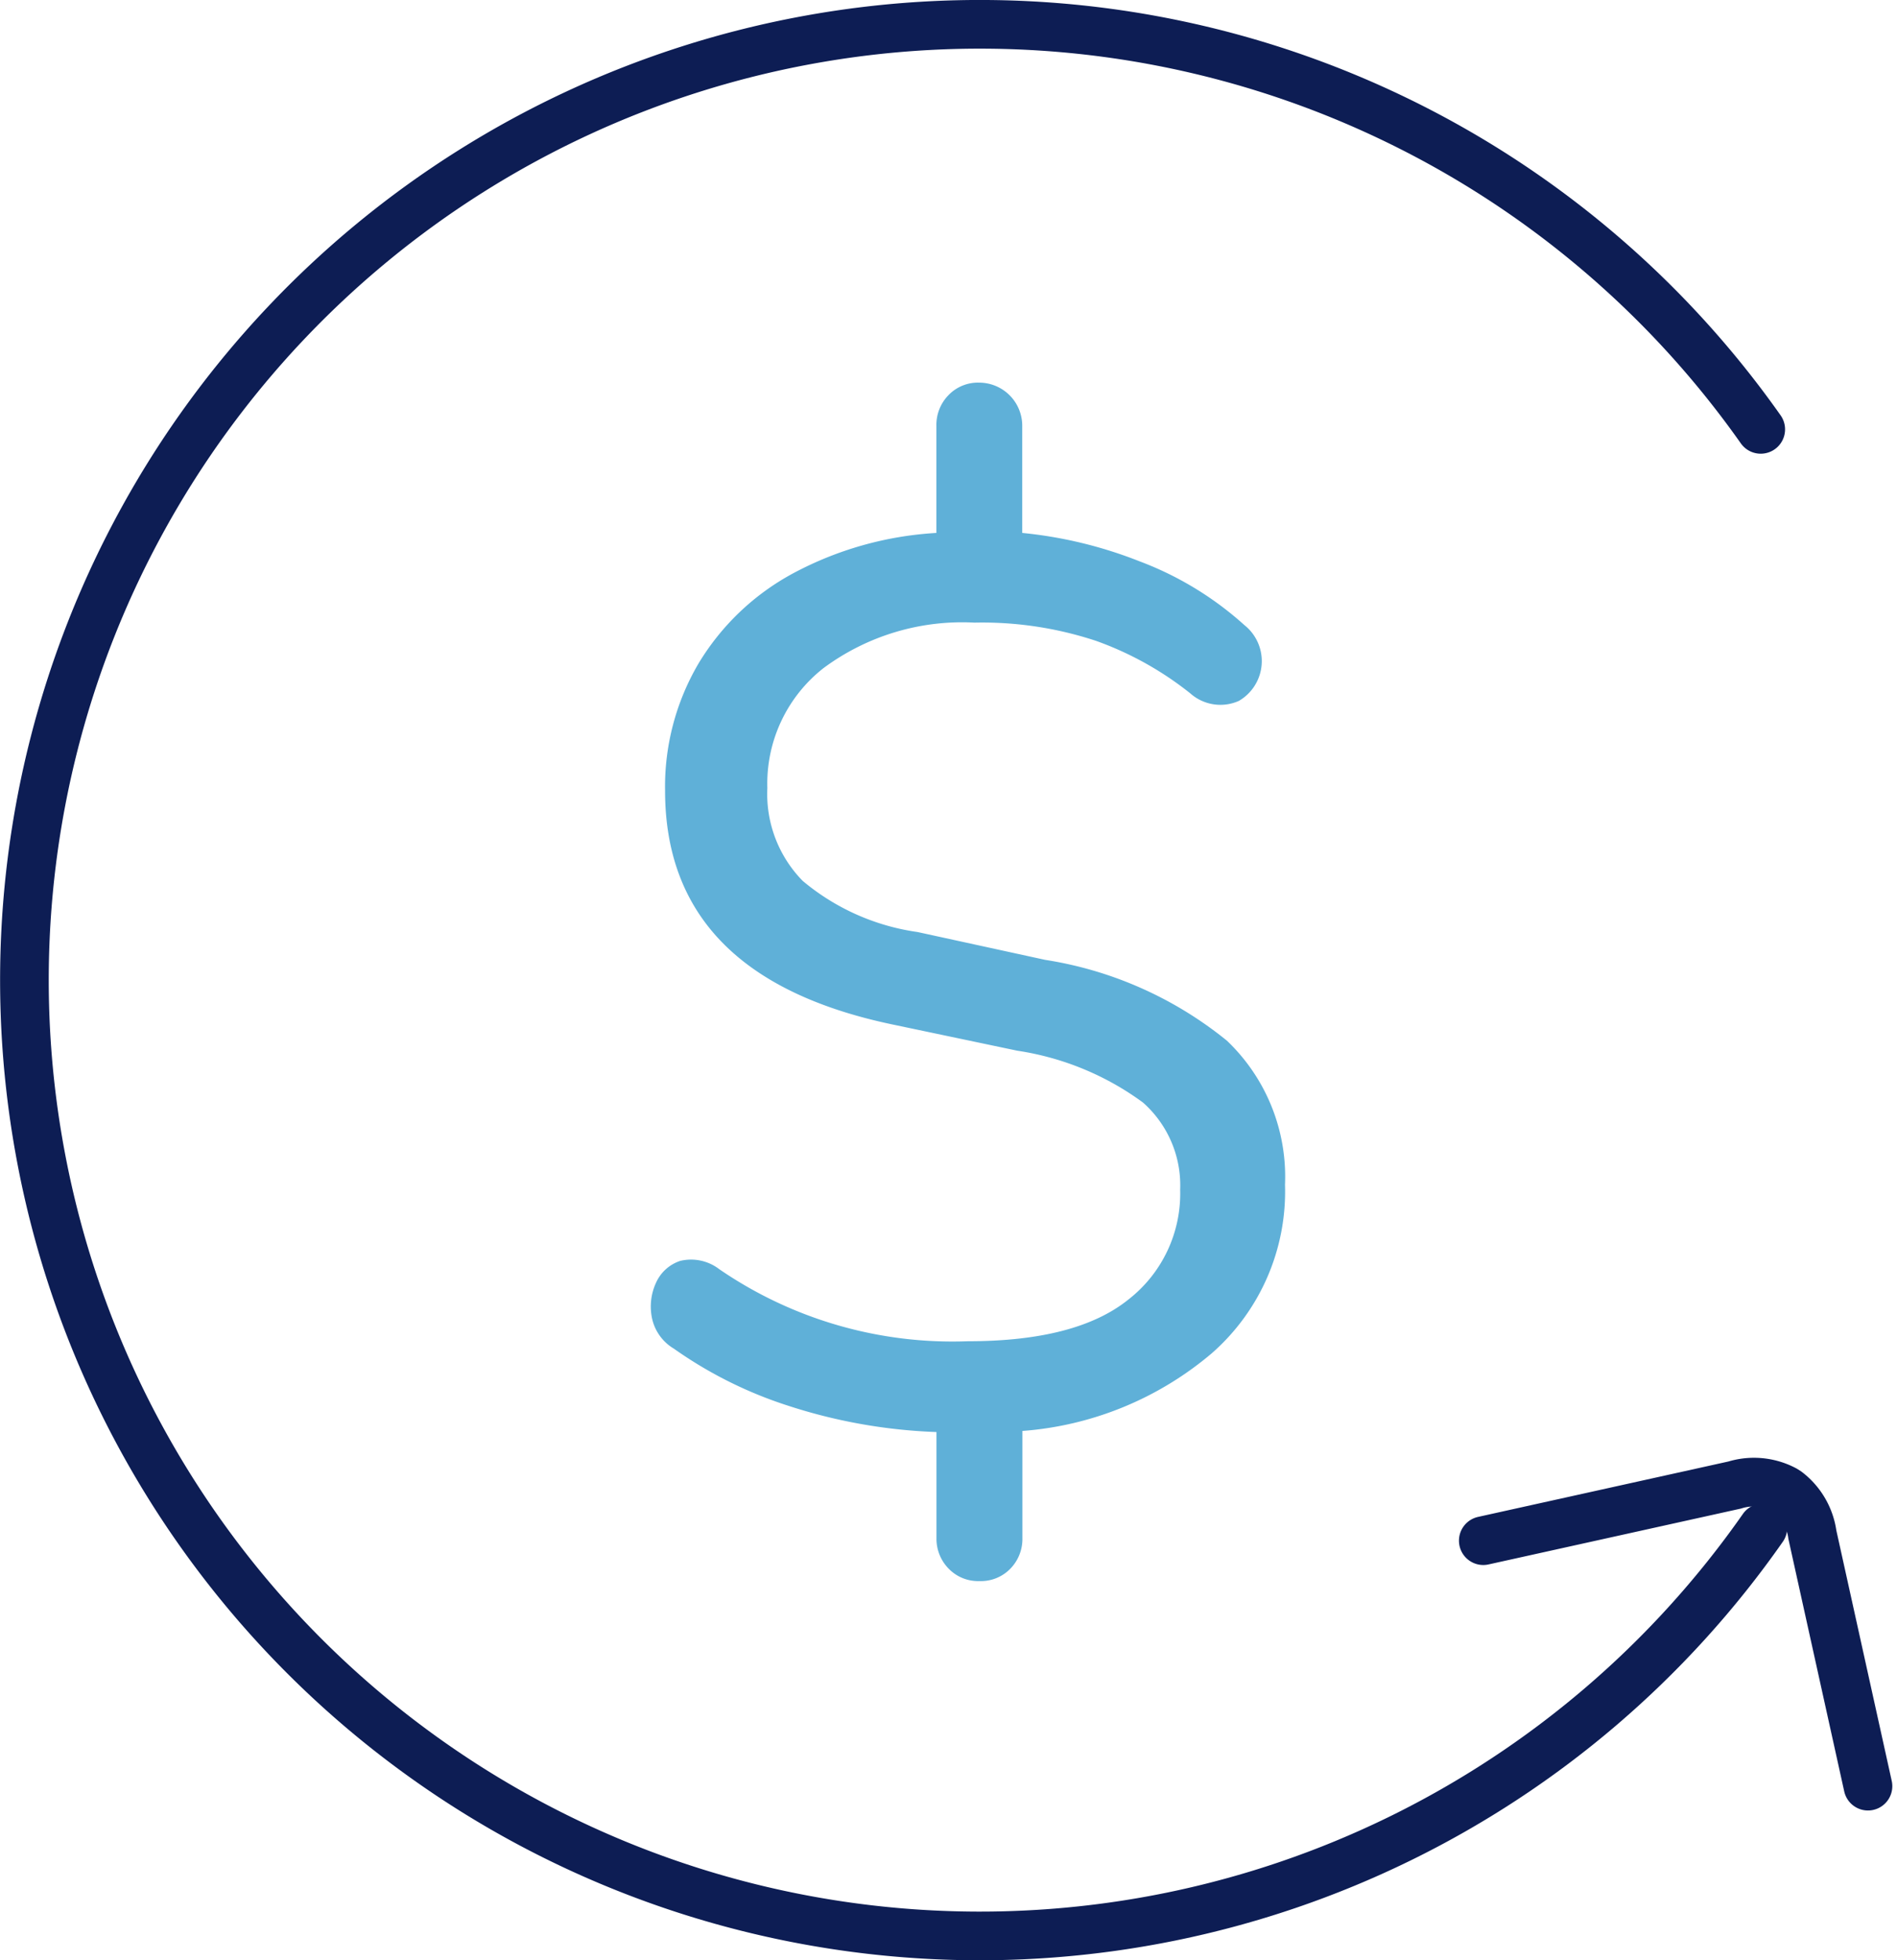
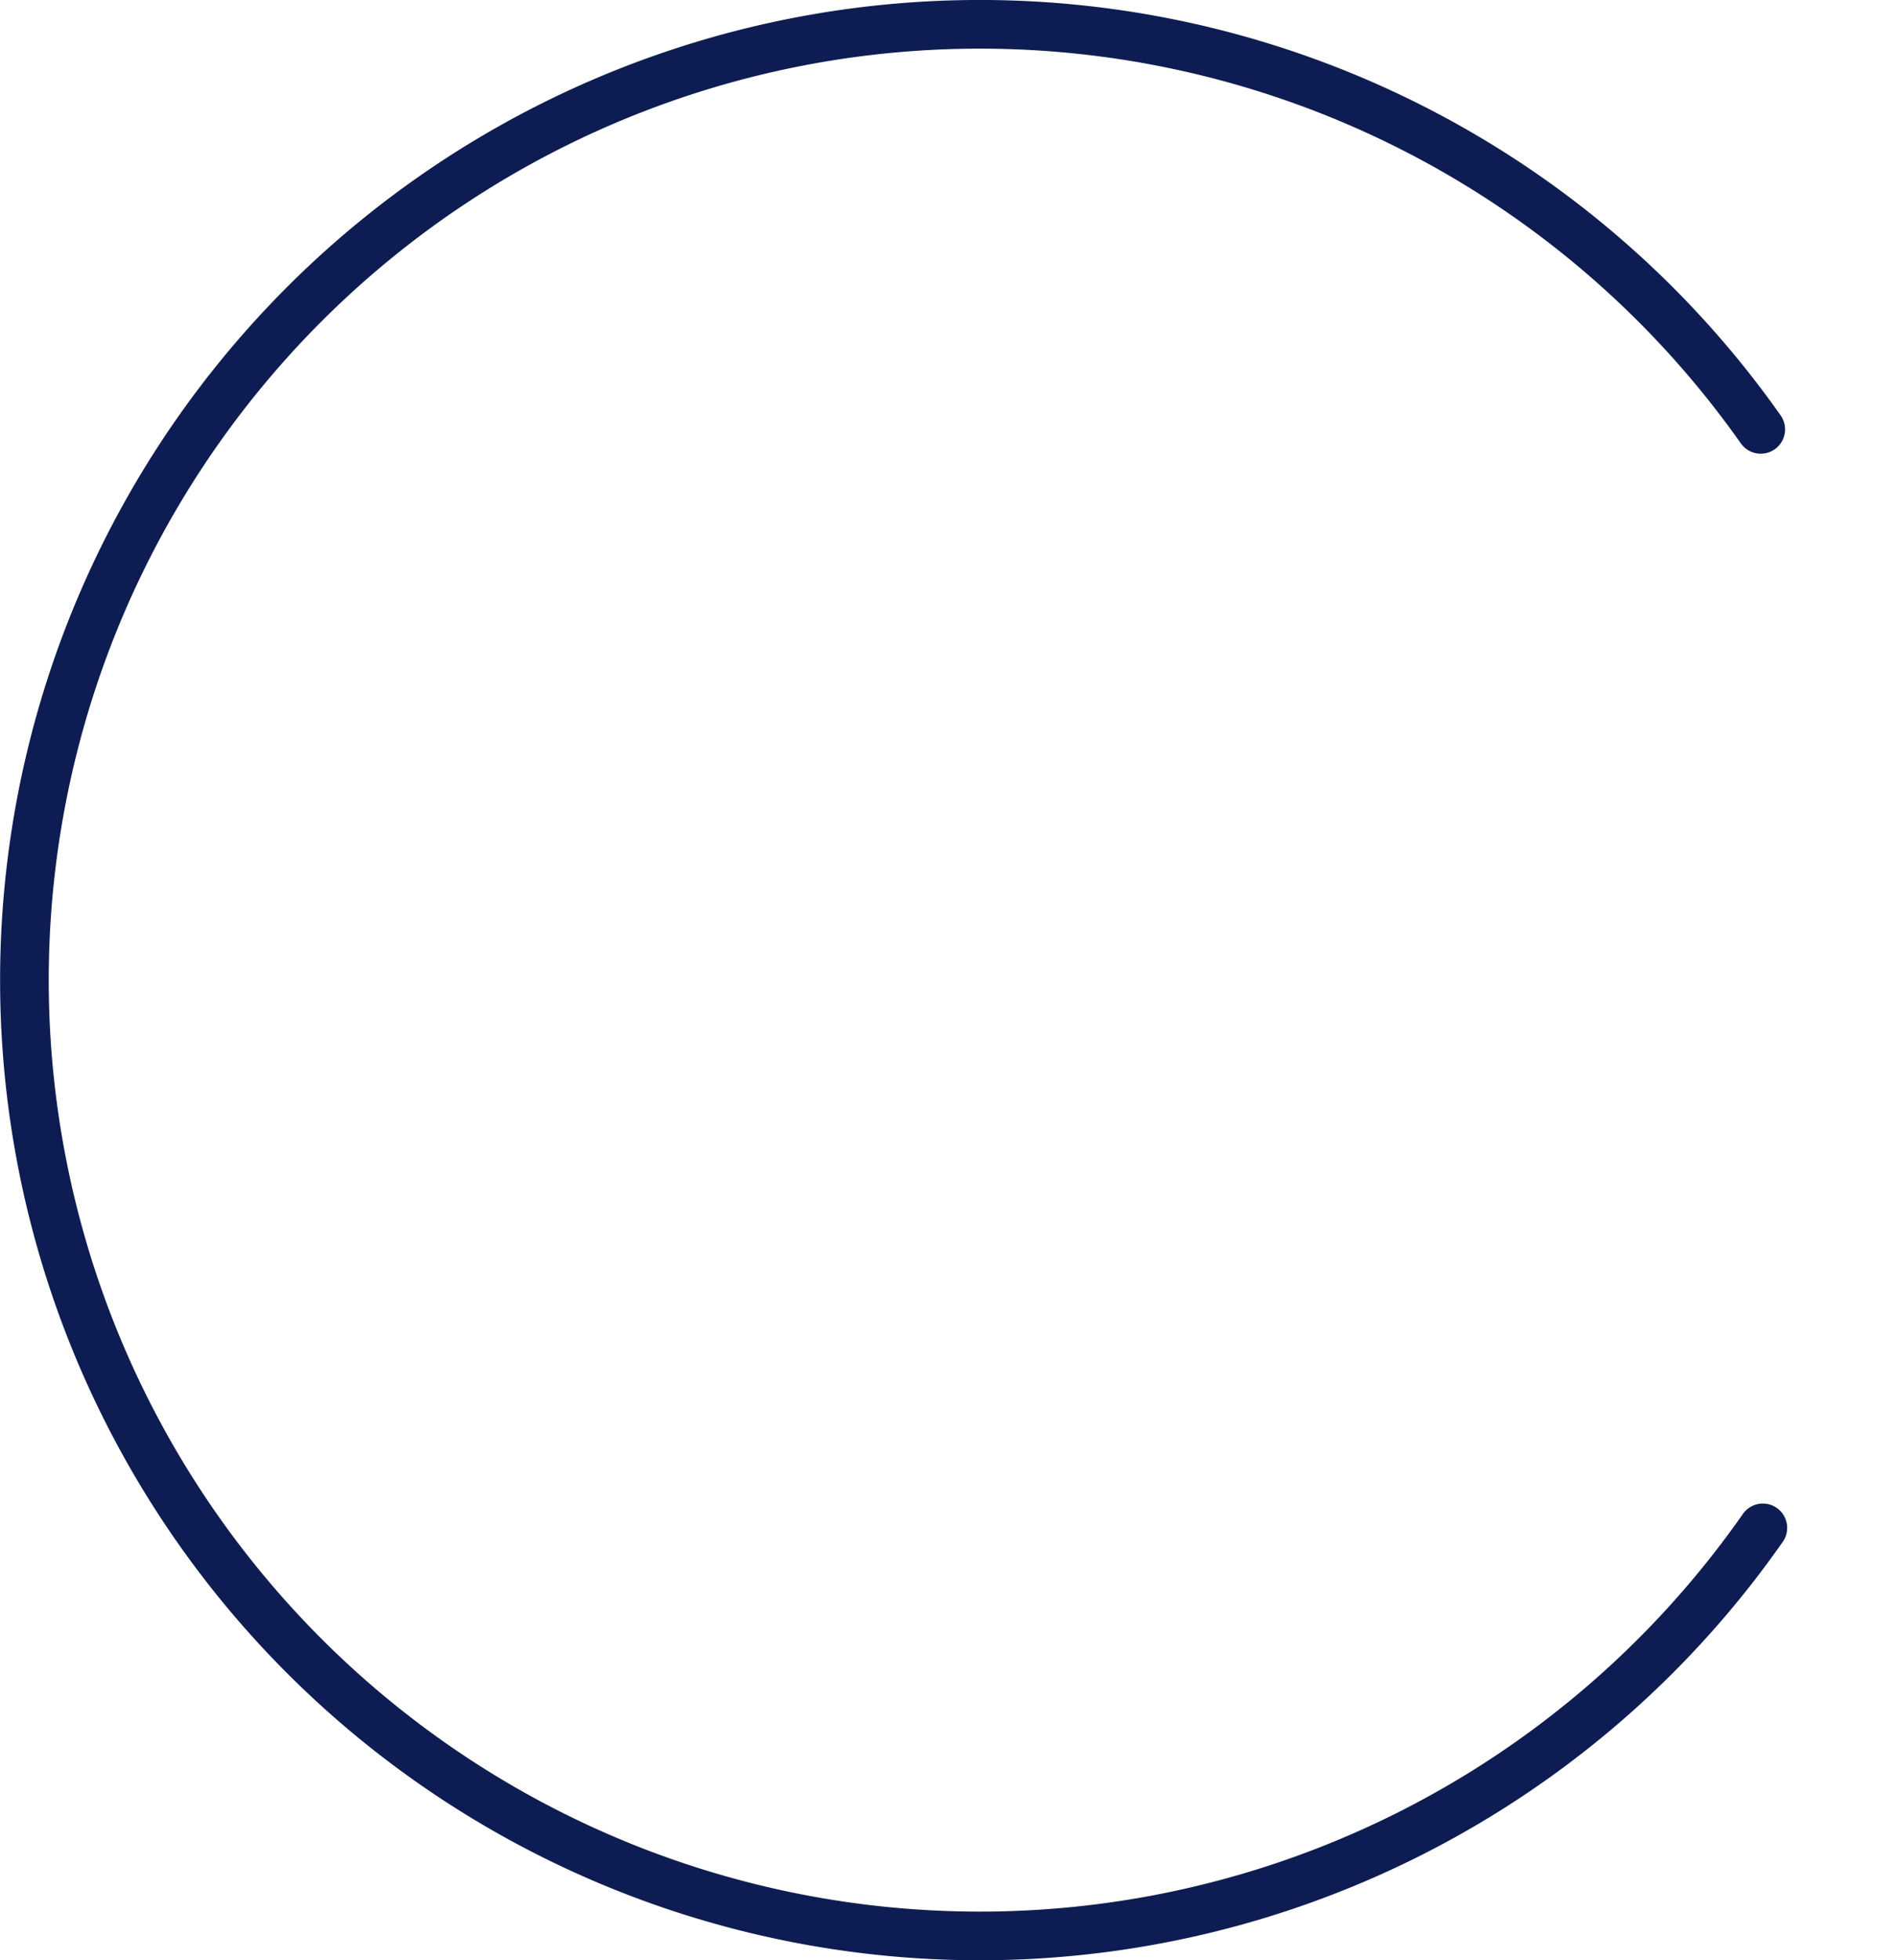
<svg xmlns="http://www.w3.org/2000/svg" width="68.239" height="70.487" viewBox="0 0 68.239 70.487">
  <g id="Group_47106" data-name="Group 47106" transform="translate(-1305.966 -551.125)">
    <path id="Path_14730" data-name="Path 14730" d="M219.1,126.735a34.369,34.369,0,1,1-.076-39.5" transform="translate(1150.279 479.329)" fill="none" stroke="#0d1d54" stroke-linecap="round" stroke-width="1.75" />
-     <path id="Path_14731" data-name="Path 14731" d="M212.243,124.883l-2-9.041a2.361,2.361,0,0,0-.9-1.555l-.106-.067a2.36,2.36,0,0,0-1.791-.164l-9.041,2" transform="translate(1160.918 490.468)" fill="none" stroke="#0d1d54" stroke-linecap="round" stroke-width="1.75" />
    <g id="Group_46952" data-name="Group 46952" transform="translate(1329.379 564.879)">
-       <path id="Path_14732" data-name="Path 14732" d="M186.246,125.978a1.471,1.471,0,0,1-1.113-.454,1.527,1.527,0,0,1-.431-1.09v-3.815a19.393,19.393,0,0,1-5.359-.954,15.13,15.13,0,0,1-4.087-2.044,1.68,1.68,0,0,1-.795-1.135,2.043,2.043,0,0,1,.159-1.249,1.449,1.449,0,0,1,.863-.772,1.668,1.668,0,0,1,1.408.3,14.832,14.832,0,0,0,8.947,2.589q3.906,0,5.768-1.5a4.827,4.827,0,0,0,1.862-3.951,3.972,3.972,0,0,0-1.34-3.134,10.186,10.186,0,0,0-4.519-1.862l-4.541-.954q-8.131-1.726-8.129-8.4a8.737,8.737,0,0,1,1.2-4.564,8.893,8.893,0,0,1,3.406-3.247,12.423,12.423,0,0,1,5.154-1.453v-3.86a1.527,1.527,0,0,1,.431-1.09,1.466,1.466,0,0,1,1.113-.454,1.551,1.551,0,0,1,1.544,1.544v3.86a15.587,15.587,0,0,1,4.223,1.022,11.831,11.831,0,0,1,3.769,2.293,1.653,1.653,0,0,1-.2,2.725,1.63,1.63,0,0,1-1.748-.272,11.806,11.806,0,0,0-3.383-1.885,13.029,13.029,0,0,0-4.382-.658,8.374,8.374,0,0,0-5.427,1.635,5.276,5.276,0,0,0-2.021,4.314,4.462,4.462,0,0,0,1.272,3.338,8.214,8.214,0,0,0,4.133,1.839l4.587,1a13.714,13.714,0,0,1,6.54,2.907,6.752,6.752,0,0,1,2.089,5.177,7.731,7.731,0,0,1-2.634,6.063,11.9,11.9,0,0,1-6.812,2.793v3.86a1.527,1.527,0,0,1-.431,1.09A1.473,1.473,0,0,1,186.246,125.978Z" transform="translate(-174.428 -82.88)" fill="#5fb0d8" />
-     </g>
+       </g>
  </g>
</svg>